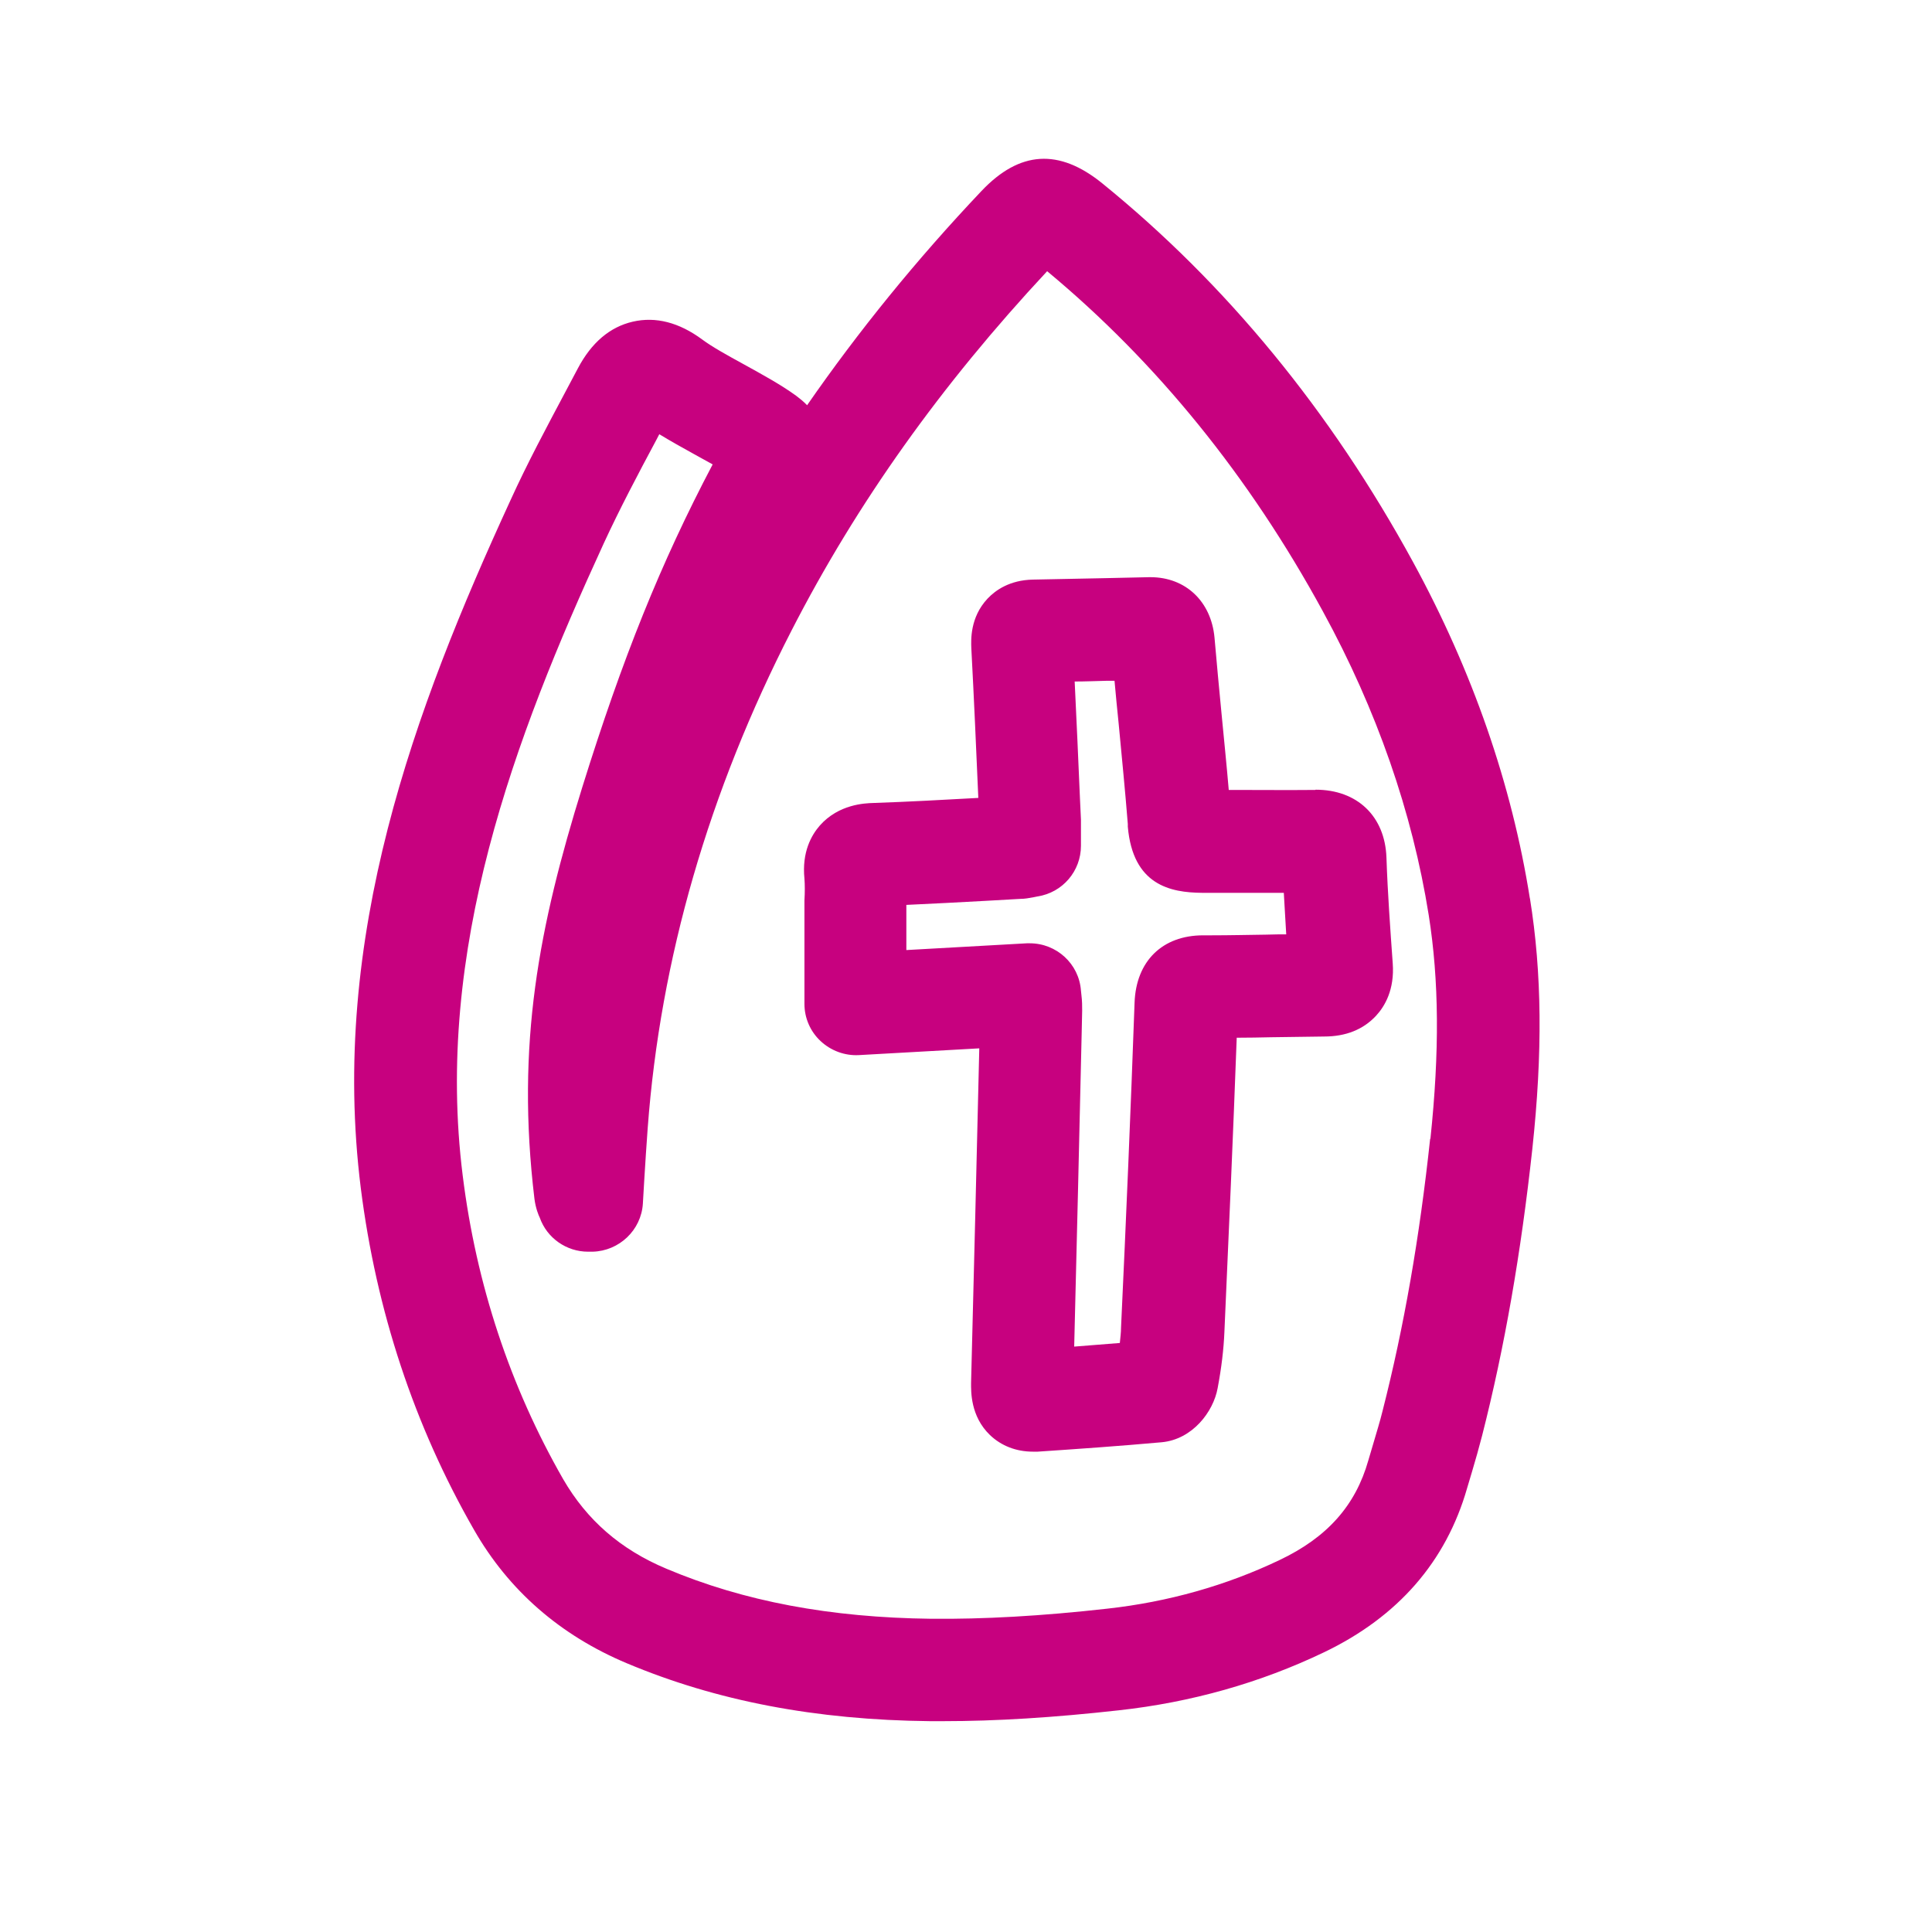
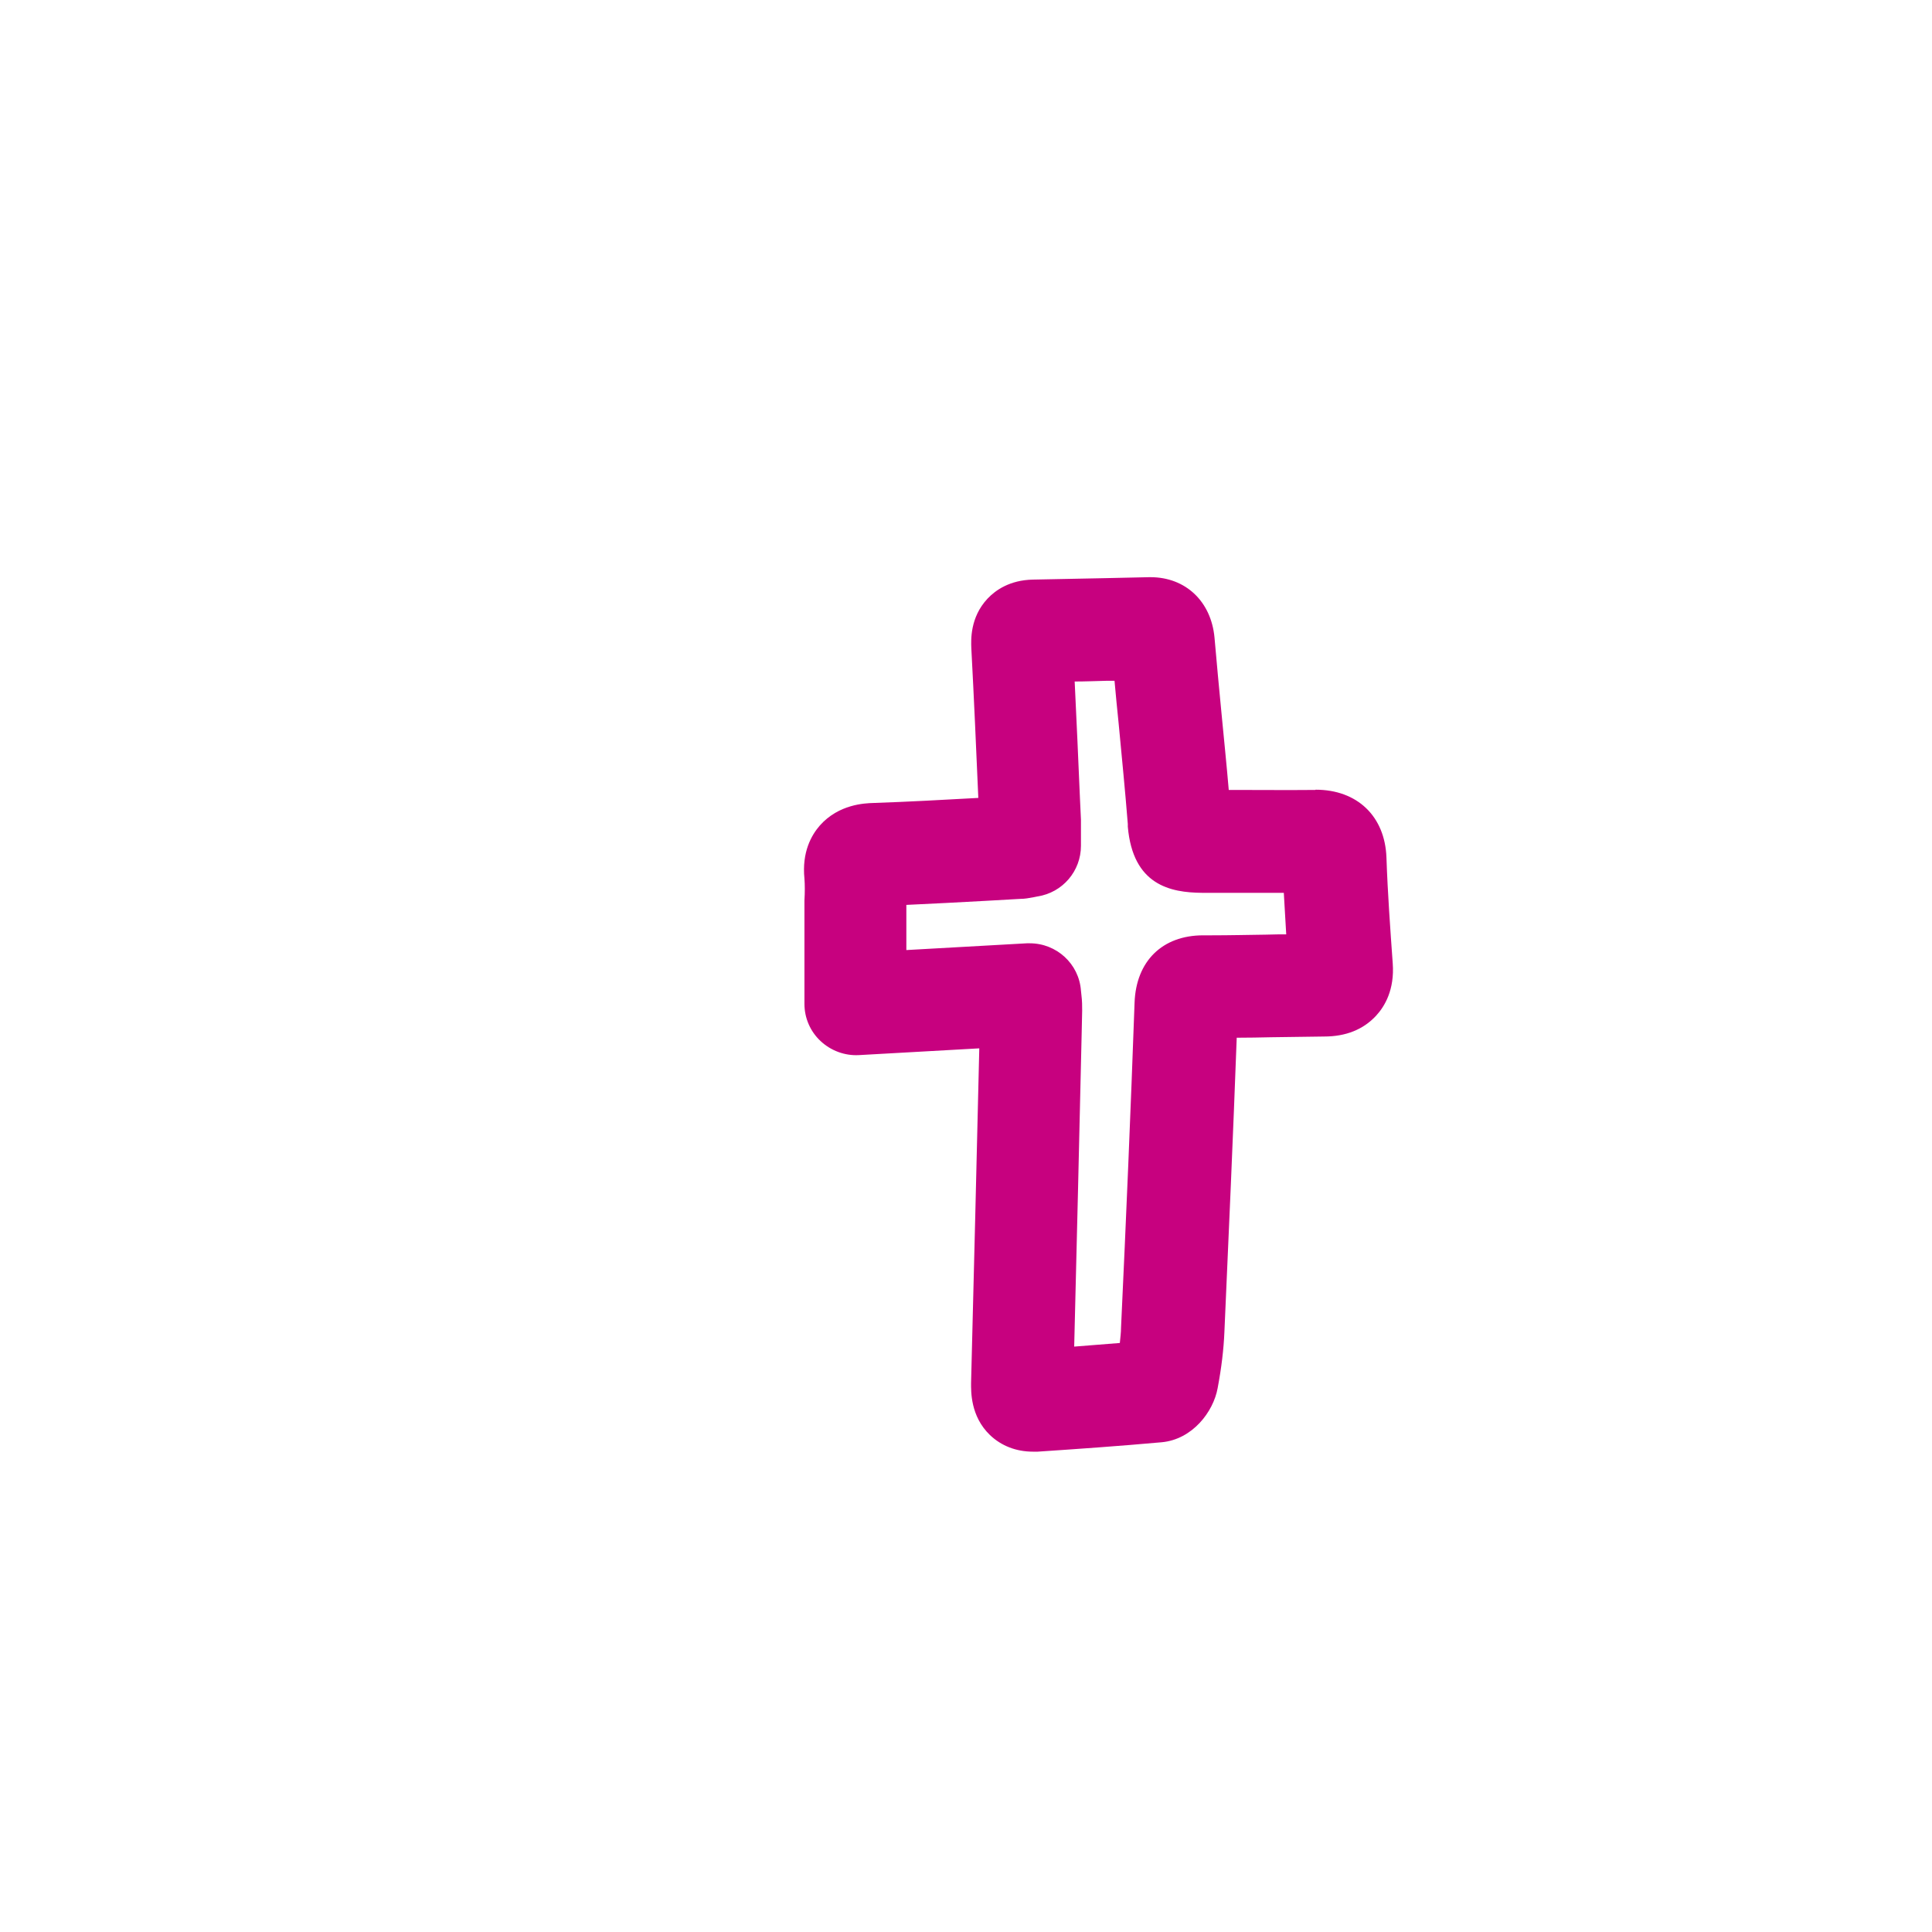
<svg xmlns="http://www.w3.org/2000/svg" id="Laag_1" viewBox="0 0 80 80">
  <path d="M54.46,32.71h-.05c-1.06.01-2.12,0-3.18,0h-.35c-.09-1.06-.2-2.12-.3-3.17-.1-1.04-.2-2.09-.29-3.14-.14-1.5-1.2-2.5-2.65-2.5-.02,0-.04,0-.06,0l-1.81.04c-1,.02-2,.04-3,.06-.96.02-1.55.44-1.88.79-.73.78-.68,1.72-.67,2.04.11,2.07.2,4.14.29,6.21-1.45.08-2.9.16-4.35.21-.35.01-1.43.05-2.21.93-.35.4-.75,1.1-.64,2.2.02.26.02.57,0,.91,0,.2,0,.4,0,.59v3.69c0,.58.24,1.14.67,1.54s1,.61,1.58.58l4.99-.28c-.11,4.62-.22,9.24-.34,13.86,0,.34-.03,1.37.78,2.15.47.45,1.09.69,1.78.69.07,0,.13,0,.2,0,1.63-.11,3.37-.23,5.14-.39,1.26-.12,2.13-1.25,2.31-2.24.16-.85.25-1.61.28-2.33.18-4.05.36-8.11.51-12.18.48,0,.95-.01,1.43-.02.73-.01,1.46-.02,2.19-.03.9,0,1.62-.29,2.15-.86.36-.39.77-1.08.69-2.17-.1-1.4-.21-2.9-.26-4.38-.06-1.71-1.21-2.81-2.93-2.81ZM52.54,38.7c-.81.01-1.61.03-2.42.03-.1,0-.21,0-.3,0-1.69,0-2.78,1.07-2.84,2.79-.16,4.48-.35,8.97-.56,13.45,0,.2-.03.42-.05.64-.64.05-1.27.1-1.89.15.11-4.33.21-8.66.31-12.99l.02-.92c0-.2,0-.4-.03-.64l-.02-.19c-.08-1.11-1.01-1.96-2.12-1.96-.04,0-.08,0-.12,0l-4.99.28v-1.43c0-.15,0-.3,0-.44,1.11-.05,2.21-.11,3.32-.17l1.41-.08c.17,0,.34-.03.55-.07l.15-.03c1.04-.16,1.8-1.05,1.8-2.1v-.3c0-.26,0-.52,0-.78l-.04-.85c-.07-1.62-.14-3.24-.22-4.87.44,0,.88-.02,1.32-.03h.33c.05.58.11,1.17.17,1.76.13,1.39.27,2.78.38,4.17v.11c.21,2.42,1.76,2.73,3.08,2.74h1.39c.66,0,1.32,0,1.99,0,.03.58.07,1.16.1,1.72-.25,0-.5,0-.76.01Z" style="fill:#c7017f;" />
-   <path d="M63.35,37.21c-.75-4.74-2.38-9.43-4.84-13.94-3.41-6.25-7.74-11.52-12.87-15.68-1.79-1.45-3.42-1.35-5,.32-2.69,2.84-5.1,5.81-7.22,8.87-.13-.14-.28-.26-.45-.39-.63-.46-1.42-.89-2.18-1.31-.64-.35-1.31-.72-1.71-1.02-.96-.71-1.93-.96-2.88-.74-.95.22-1.71.87-2.27,1.93l-.52.98c-.77,1.45-1.57,2.94-2.27,4.48-3.99,8.67-7.5,18.11-6.2,28.49.64,5.07,2.21,9.83,4.69,14.15,1.43,2.5,3.56,4.36,6.32,5.52,3.71,1.56,7.82,2.35,12.56,2.4.18,0,.36,0,.54,0,2.2,0,4.59-.15,7.28-.45,3-.33,5.86-1.14,8.49-2.4,3.07-1.47,5.06-3.76,5.93-6.8l.2-.67c.15-.5.29-1,.42-1.5.94-3.69,1.61-7.57,2.08-11.87.43-3.99.4-7.29-.1-10.39ZM59.22,47.15c-.44,4.1-1.08,7.78-1.97,11.27-.11.45-.25.89-.38,1.34l-.21.71c-.53,1.87-1.7,3.19-3.68,4.13-2.2,1.05-4.6,1.73-7.12,2.01-2.75.31-5.15.44-7.3.42-4.18-.05-7.76-.72-10.96-2.07-1.91-.8-3.3-2.02-4.28-3.71-2.2-3.84-3.6-8.07-4.16-12.57-1.17-9.32,2.12-18.09,5.84-26.18.66-1.43,1.42-2.87,2.17-4.27l.13-.25c.46.28.96.56,1.45.83.25.14.51.28.76.42-2.15,4.08-3.74,8.04-5.4,13.37-1.79,5.76-2.75,10.62-1.98,17.04.05.39.17.68.22.78.3.85,1.11,1.41,2,1.41h.19c1.1-.03,2.01-.89,2.08-1.99l.06-1.02c.04-.7.09-1.4.14-2.11.52-7,2.53-13.93,5.96-20.61,2.71-5.28,6.18-10.15,10.58-14.87,4.53,3.76,8.37,8.49,11.42,14.09,2.23,4.08,3.7,8.31,4.38,12.57.43,2.72.45,5.66.07,9.27Z" style="fill:#c7017f;" />
</svg>